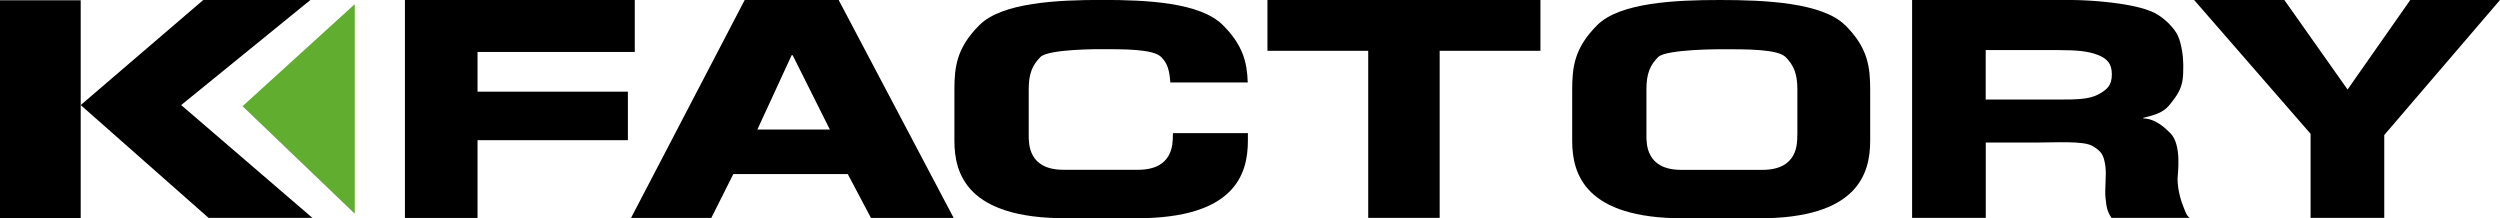
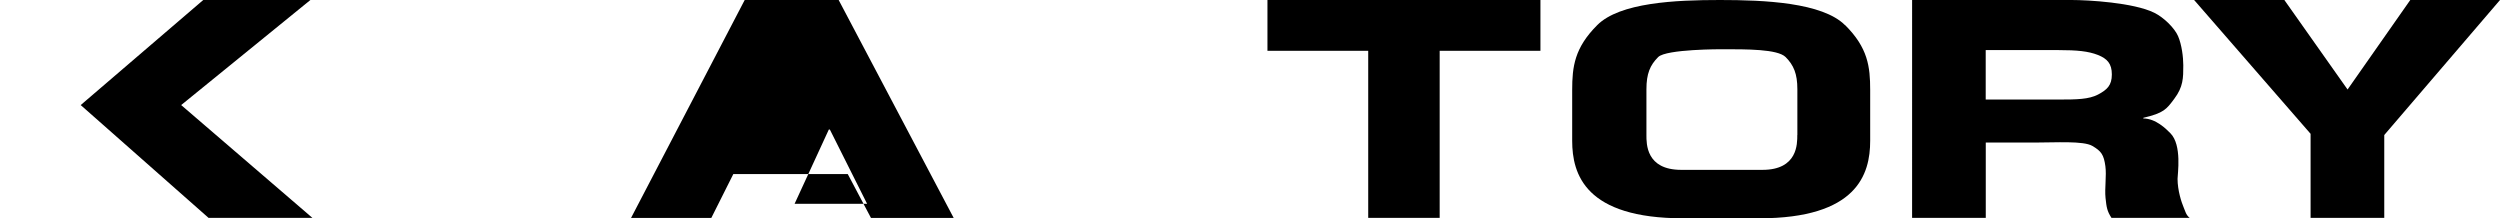
<svg xmlns="http://www.w3.org/2000/svg" id="_レイヤー_2" data-name="レイヤー 2" viewBox="0 0 348.83 30.45">
  <g id="_オブジェクト" data-name="オブジェクト">
    <g>
      <path d="m11.26,14.66L28.36,0h14.95l-18.03,14.66,18.31,15.74h-14.49L11.26,14.66Z" stroke-width="0" />
-       <path d="m88.57,0v7.25h-21.94v5.54h20.98v6.77h-20.98v10.85h-10.13V0h32.07Z" stroke-width="0" />
-       <path d="m117.02,0l16.05,30.41h-11.54l-3.24-6.12h-15.97l-3.07,6.12h-11.2L103.91,0h13.11Zm-1.23,18.07l-5.19-10.37h-.14l-4.78,10.37h10.12Z" stroke-width="0" />
+       <path d="m117.02,0l16.05,30.41h-11.54l-3.24-6.12h-15.97l-3.07,6.12h-11.2L103.91,0h13.11Zm-1.23,18.07h-.14l-4.78,10.37h10.12Z" stroke-width="0" />
      <path d="m176.85,7.09V0h38.09v7.09h-14.06v23.31h-9.97V7.09h-14.06Z" stroke-width="0" />
      <path d="m289.05,0c2.29,0,8.66.36,11.54,1.78,1.36.67,2.84,2.15,3.32,3.26.51,1.18.73,2.92.73,4.07,0,1.77,0,3.01-1.27,4.69-1.08,1.45-1.45,1.97-4.31,2.64v.09c1.73,0,3.18,1.45,3.78,2.06,1.64,1.64,1,5.71,1,6.36,0,1.63.56,3.3.82,3.91.26.6.34,1.12.87,1.54h-10.91c-.62-.96-.69-1.47-.83-2.79-.14-1.32.16-3.11-.02-4.42-.22-1.6-.57-2.1-1.82-2.83-1.24-.73-5.15-.47-7.97-.47h-6.9v10.51h-10.28V0h22.25Zm-1.82,13.89c2.58,0,4.21-.03,5.5-.69,1.29-.68,1.94-1.3,1.94-2.81s-.64-2.2-1.94-2.72c-1.35-.53-2.92-.68-5.5-.68h-10.16v6.9h10.16Z" stroke-width="0" />
      <path d="m306.15,0h12.59l8.82,12.49,8.75-12.49h12.52l-16.15,18.84v11.56h-10.28v-11.73L306.15,0Z" stroke-width="0" />
-       <rect y=".04" width="11.26" height="30.41" stroke-width="0" />
-       <polygon points="49.5 29.82 33.84 14.82 49.5 .58 49.5 29.82" fill="#60ad30" stroke-width="0" />
      <path d="m257.44,3.51c-3.16-3.16-11.24-3.51-17.45-3.51s-13.98.35-17.13,3.51c-3.16,3.16-3.49,5.78-3.49,9.05v7.09c0,4.69,1.85,10.81,15.49,10.81h10.6c13.64,0,15.49-6.12,15.49-10.81v-7.09c0-3.27-.32-5.89-3.49-9.05Zm-6.66,15.33c0,1.21.06,4.86-4.86,4.86h-11.33c-4.92,0-4.86-3.64-4.86-4.86v-6.38c0-2.19.51-3.37,1.64-4.5,1.12-1.12,8.89-1.09,8.89-1.09,3.42,0,7.76-.03,8.89,1.09,1.12,1.13,1.64,2.31,1.64,4.5v6.38Z" stroke-width="0" />
-       <path d="m163.65,18.83c0,1.21.06,4.86-4.86,4.86h-10.39c-4.92,0-4.86-3.64-4.86-4.86v-6.38c0-2.19.52-3.37,1.64-4.5,1.12-1.12,8.26-1.09,8.26-1.09,3.42,0,7.45-.03,8.58,1.09.95.95,1.15,1.95,1.28,3.56h10.8c-.09-2.8-.65-5.19-3.47-8.01-3.16-3.16-10.61-3.51-16.83-3.51s-13.98.35-17.14,3.51c-3.16,3.16-3.49,5.78-3.49,9.05v7.09c0,4.69,1.85,10.81,15.49,10.81h9.97c13.64,0,15.49-6.12,15.49-10.81v-1.06h-10.46v.25Z" stroke-width="0" />
    </g>
  </g>
</svg>